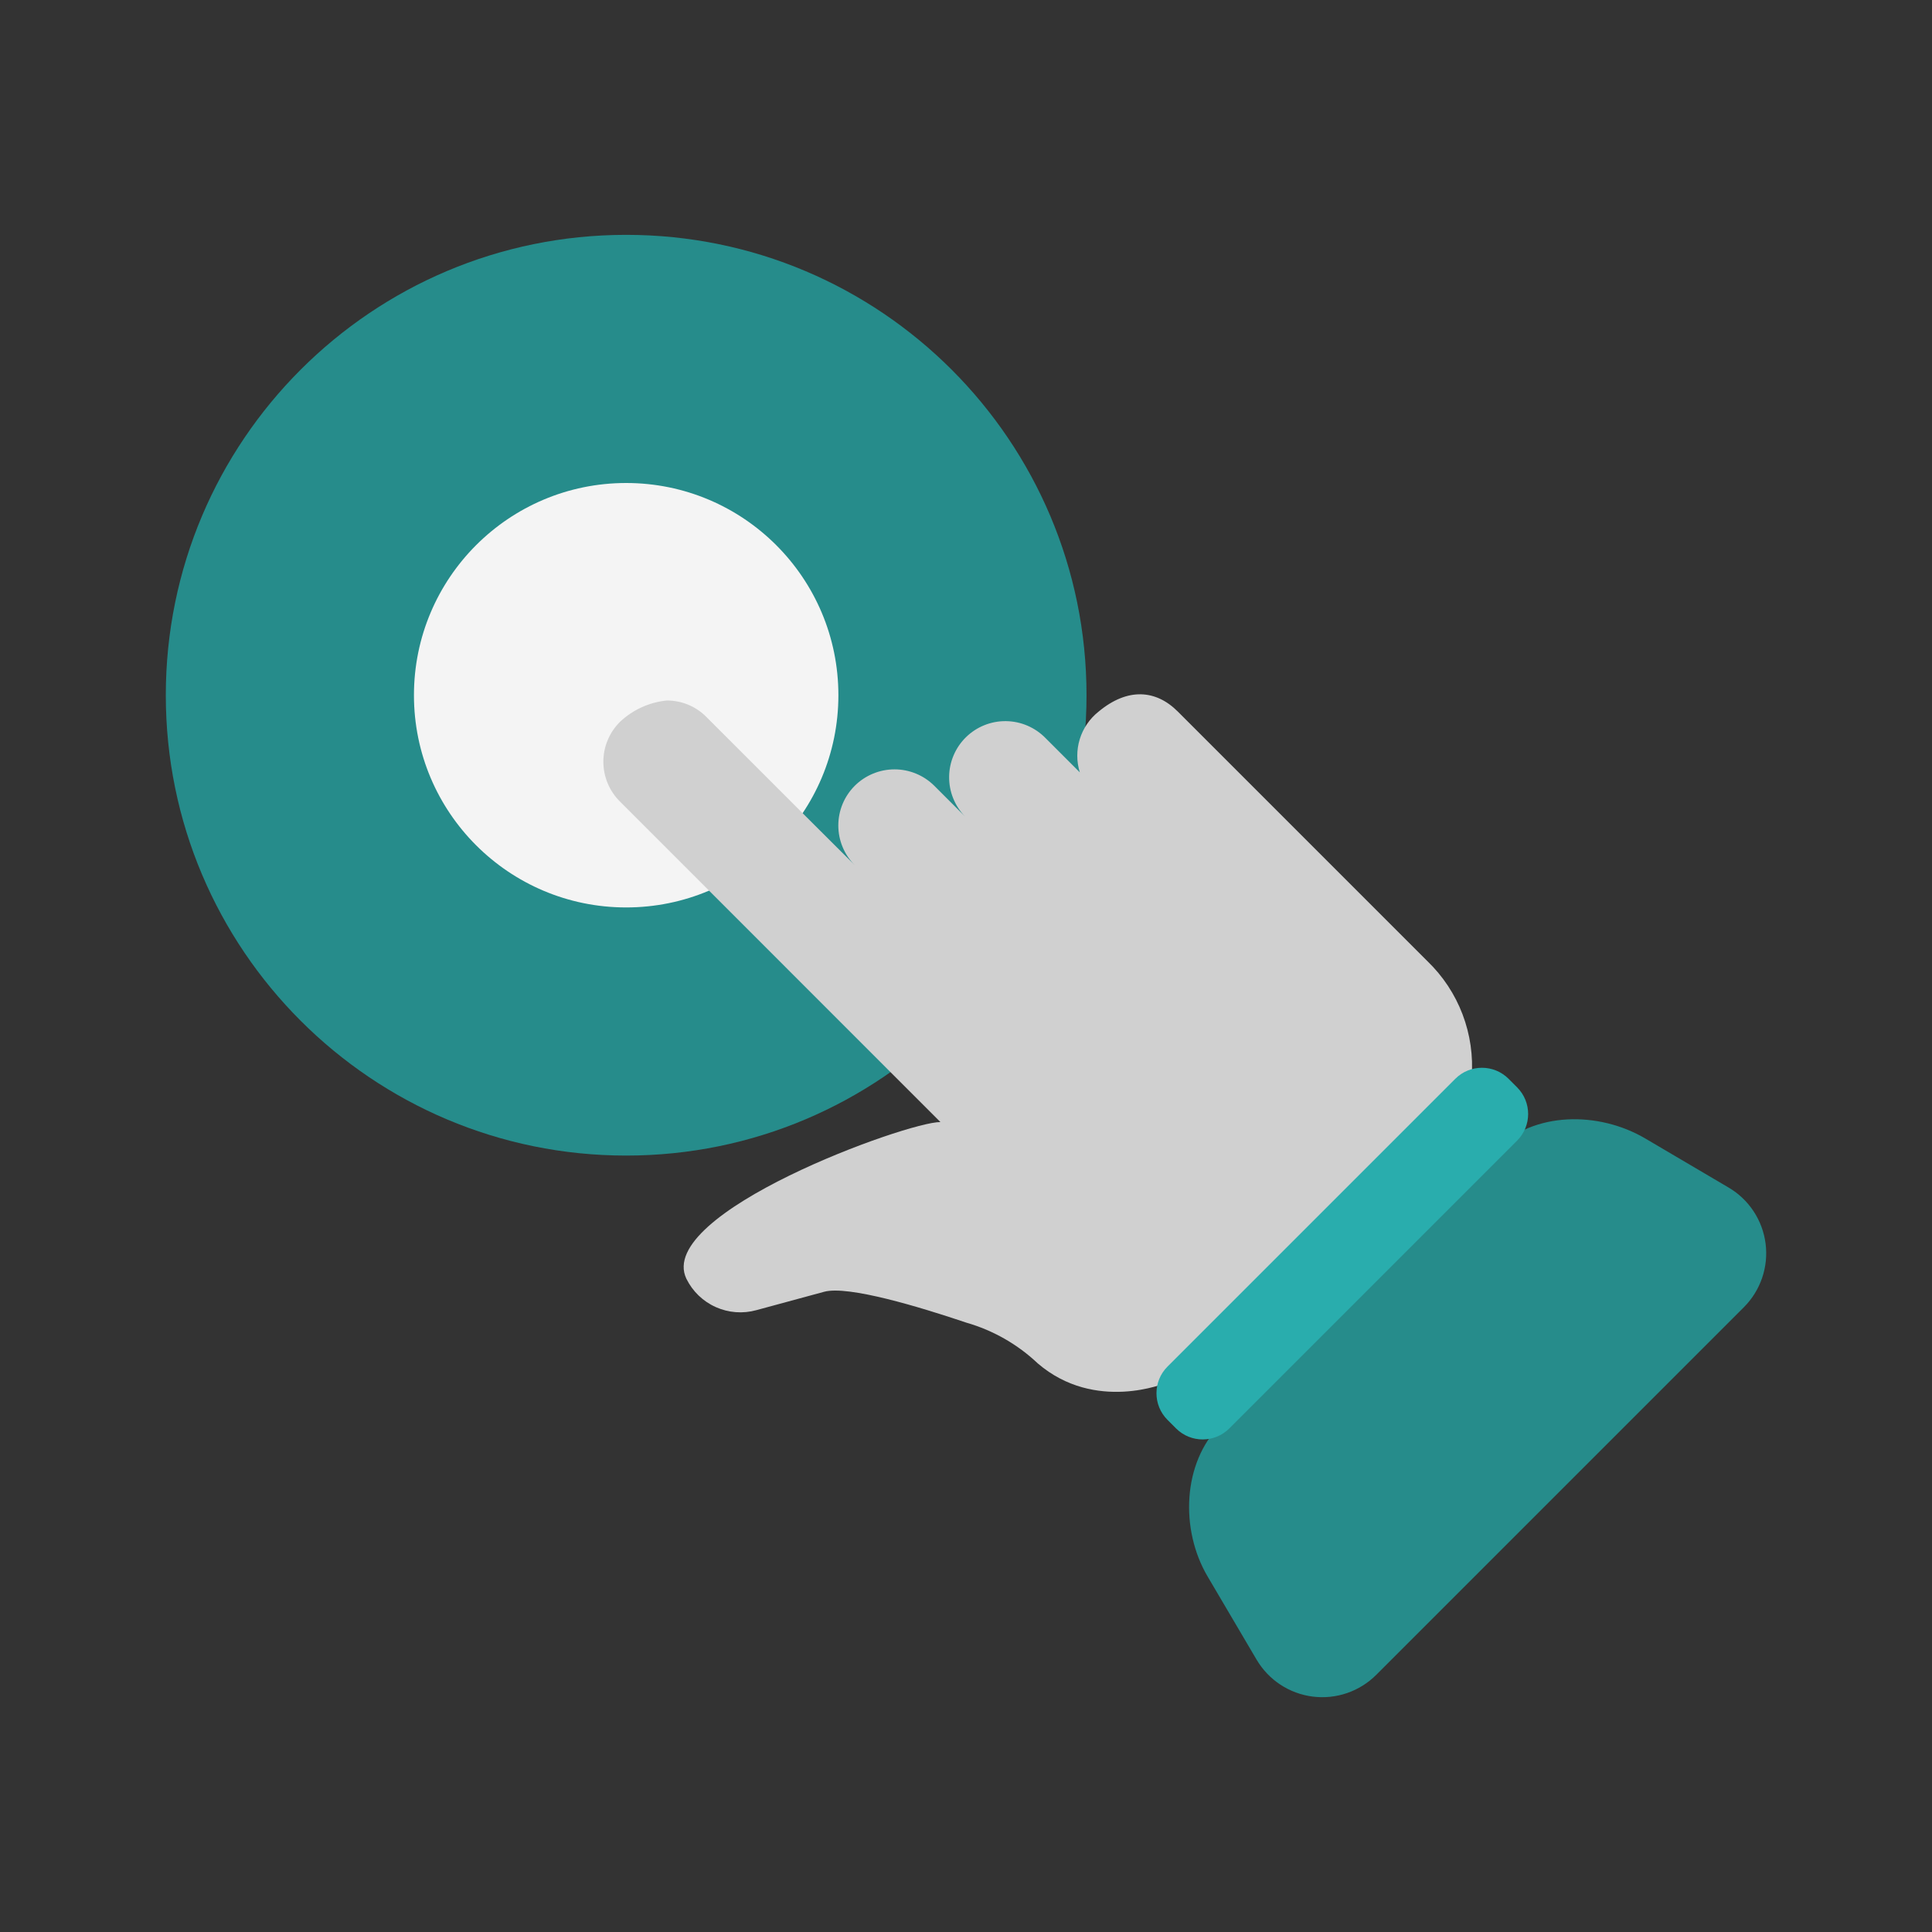
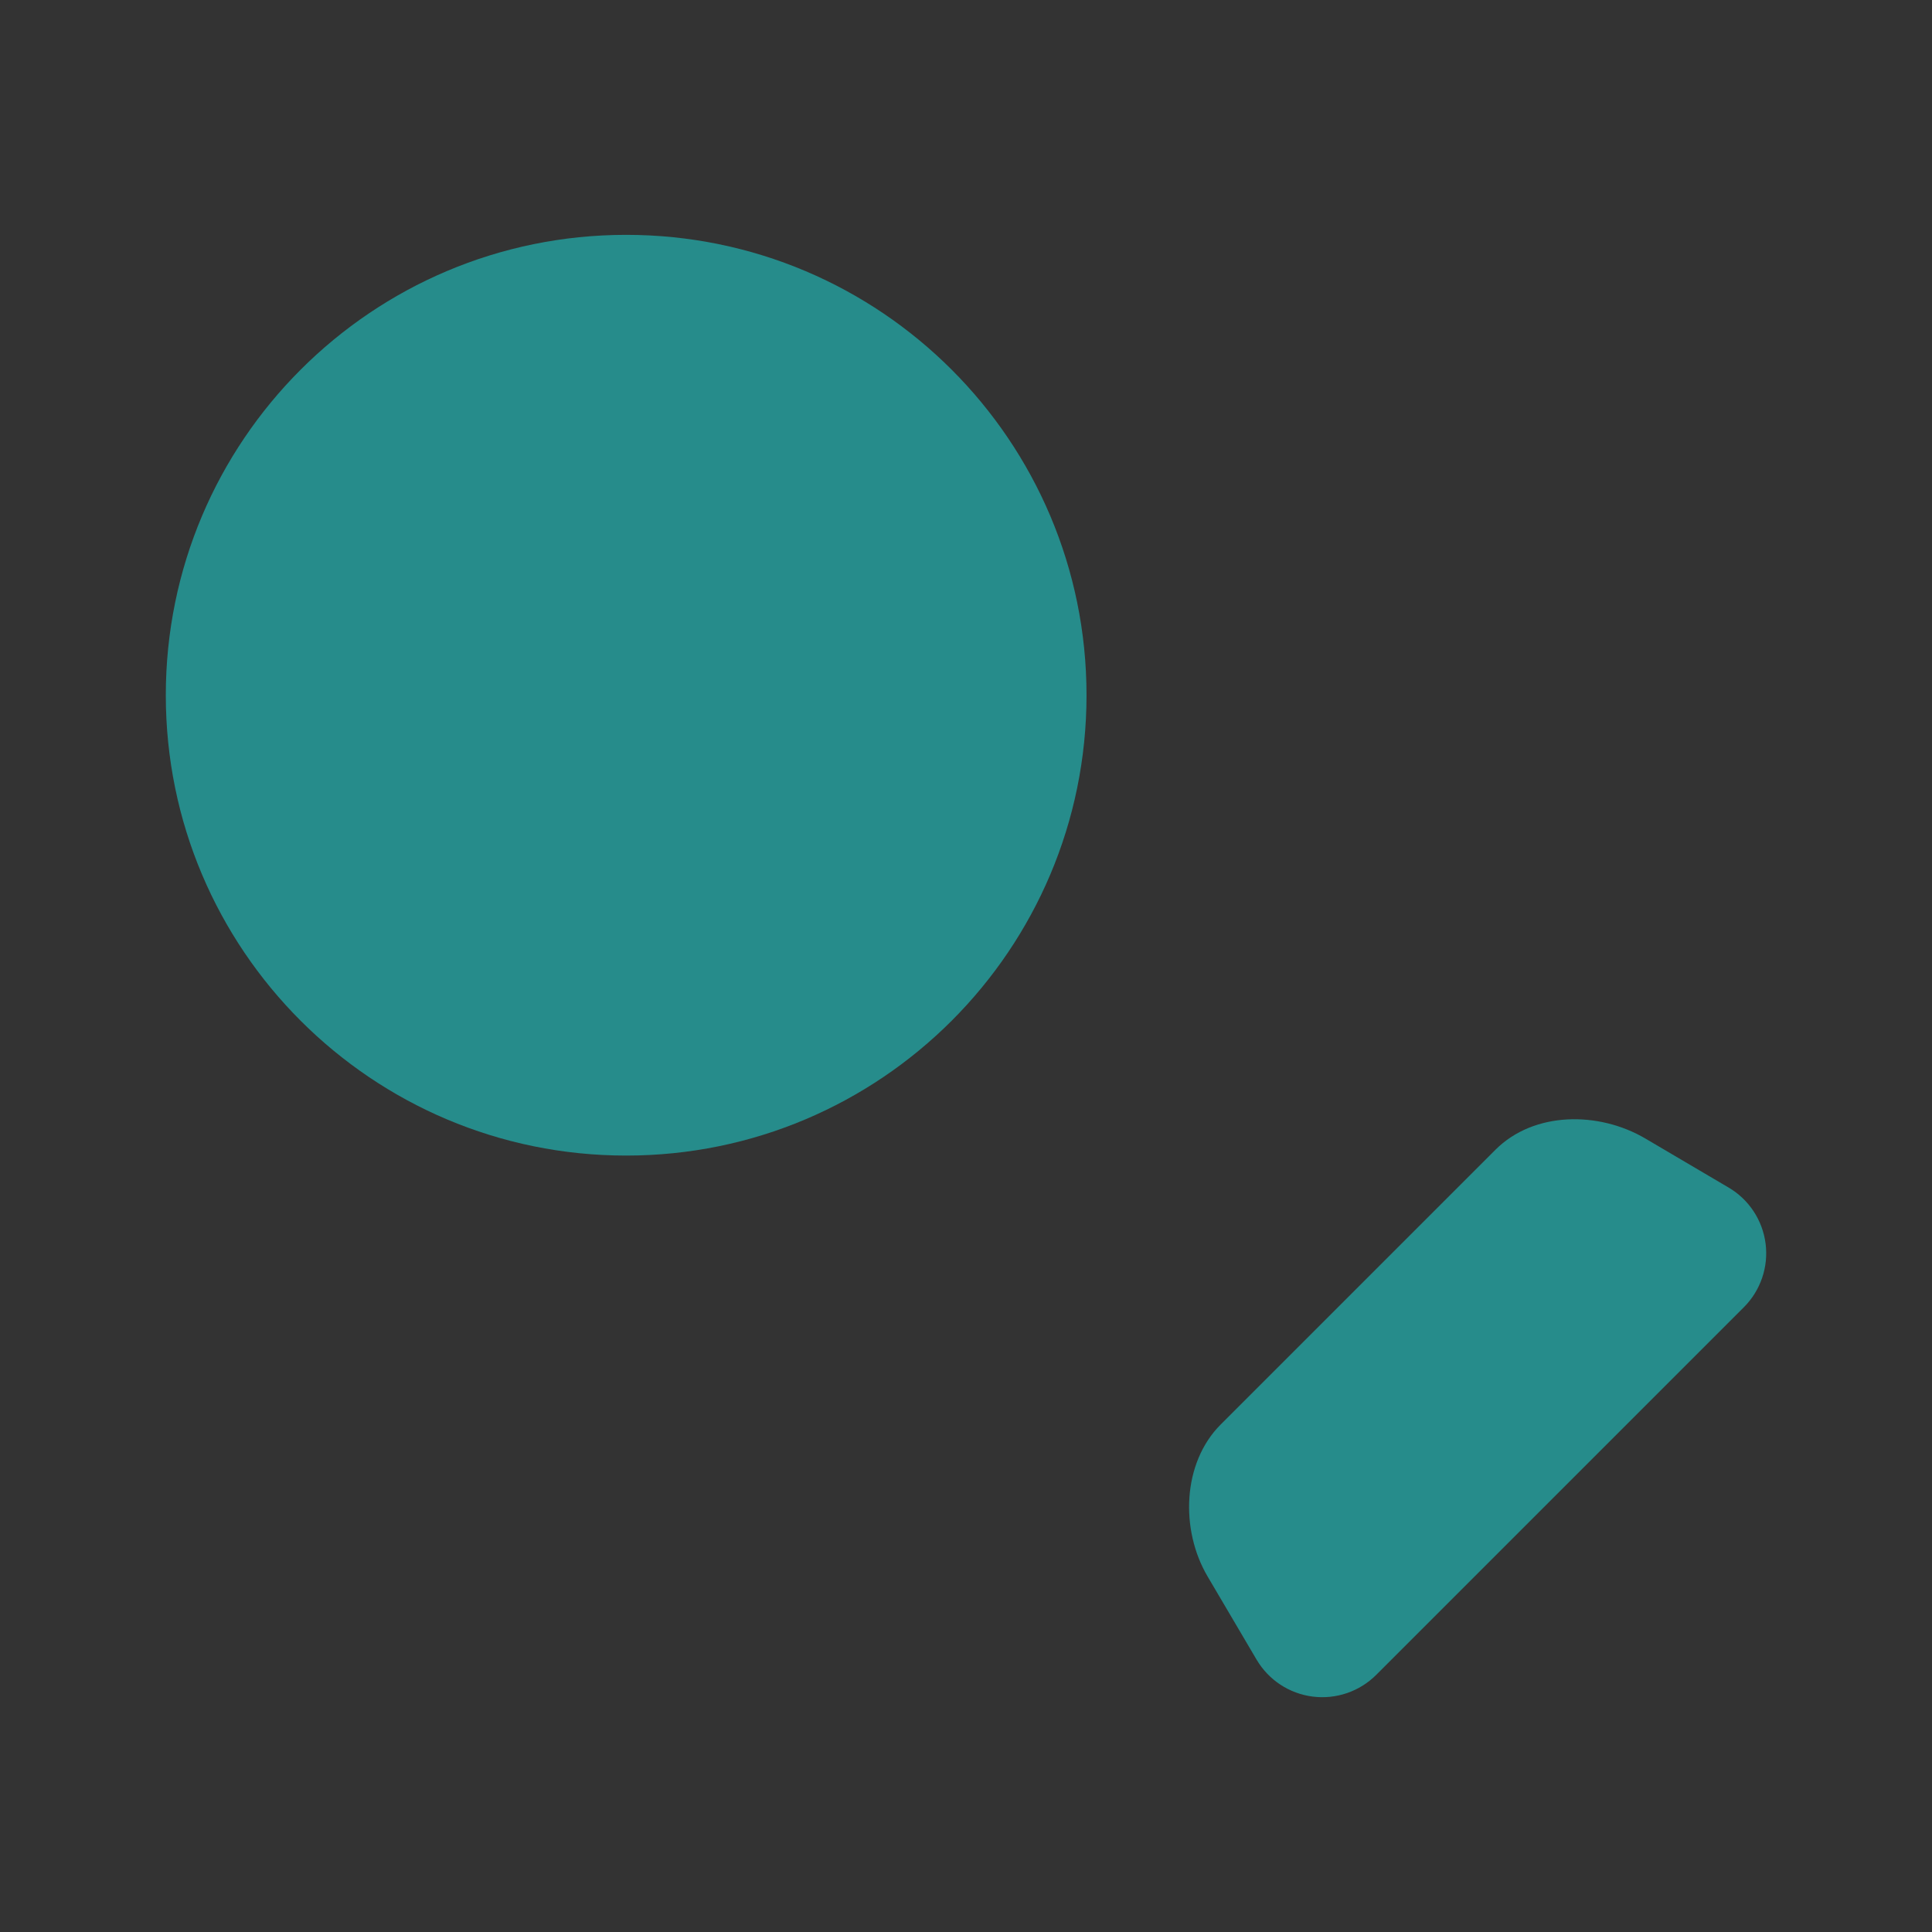
<svg xmlns="http://www.w3.org/2000/svg" width="100" height="100" viewBox="0 0 100 100" fill="none">
  <rect x="0" y="0" width="100" height="100" fill="#333333" stroke="none" />
  <path d="M32.41 59.812C45.57 59.812 56.238 49.144 56.238 35.984C56.238 22.825 45.57 12.156 32.41 12.156C19.25 12.156 8.582 22.825 8.582 35.984C8.582 49.144 19.25 59.812 32.41 59.812Z" fill="#268C8B" />
-   <path d="M32.41 46.969C38.477 46.969 43.395 42.051 43.395 35.984C43.395 29.918 38.477 25 32.41 25C26.344 25 21.426 29.918 21.426 35.984C21.426 42.051 26.344 46.969 32.41 46.969Z" fill="#F4F4F4" />
-   <path d="M76.172 55.766L60.355 71.578C60.355 71.578 56.695 73.125 53.715 70.57C52.67 69.581 51.403 68.858 50.02 68.461C47.59 67.641 43.91 66.531 42.668 66.859L39.152 67.813C38.453 68.007 37.709 67.951 37.047 67.654C36.385 67.358 35.847 66.839 35.527 66.188C33.895 62.789 46.98 58.055 48.676 58.078L36.695 46.094L32.086 41.484C31.815 41.215 31.6 40.894 31.453 40.541C31.306 40.187 31.23 39.808 31.23 39.426C31.23 39.043 31.306 38.664 31.453 38.311C31.6 37.958 31.815 37.637 32.086 37.367C32.749 36.741 33.6 36.351 34.508 36.258C34.89 36.256 35.268 36.33 35.621 36.476C35.974 36.622 36.294 36.838 36.562 37.109L41.539 42.086L44.242 44.781C43.972 44.512 43.758 44.191 43.612 43.839C43.466 43.486 43.391 43.108 43.391 42.727C43.391 42.345 43.466 41.967 43.612 41.614C43.758 41.262 43.972 40.942 44.242 40.672C44.789 40.128 45.529 39.822 46.301 39.822C47.072 39.822 47.812 40.128 48.359 40.672L49.953 42.266C49.686 41.992 49.476 41.669 49.334 41.314C49.192 40.96 49.122 40.581 49.127 40.199C49.131 39.817 49.211 39.439 49.362 39.088C49.512 38.737 49.73 38.419 50.004 38.152C50.556 37.614 51.3 37.316 52.071 37.326C52.453 37.331 52.83 37.41 53.181 37.561C53.532 37.712 53.85 37.93 54.117 38.203L55.891 39.977C55.717 39.416 55.716 38.817 55.889 38.256C56.062 37.696 56.4 37.201 56.859 36.836C58.366 35.58 59.836 35.695 60.969 36.836L73.883 49.75C74.684 50.522 75.306 51.461 75.701 52.501C76.097 53.541 76.258 54.656 76.172 55.766Z" fill="#D0D0D0" />
  <path d="M85.171 58.934L89.475 61.469C89.994 61.775 90.436 62.195 90.768 62.699C91.099 63.202 91.311 63.774 91.387 64.372C91.463 64.969 91.401 65.577 91.206 66.147C91.011 66.717 90.689 67.235 90.263 67.661L71.233 86.691C70.807 87.117 70.289 87.439 69.719 87.634C69.149 87.829 68.541 87.891 67.944 87.815C67.346 87.739 66.774 87.527 66.27 87.196C65.767 86.864 65.347 86.422 65.041 85.903L62.506 81.599C61.078 79.177 61.196 75.719 63.184 73.731L77.403 59.512C79.392 57.522 82.749 57.506 85.171 58.934Z" fill="#268C8B" />
-   <path d="M75.325 55.839L60.43 70.734C59.668 71.496 59.668 72.731 60.43 73.493L60.871 73.934C61.633 74.696 62.868 74.696 63.63 73.934L78.525 59.039C79.287 58.278 79.287 57.042 78.525 56.281L78.084 55.839C77.322 55.077 76.087 55.077 75.325 55.839Z" fill="#29ADAD" />
</svg>